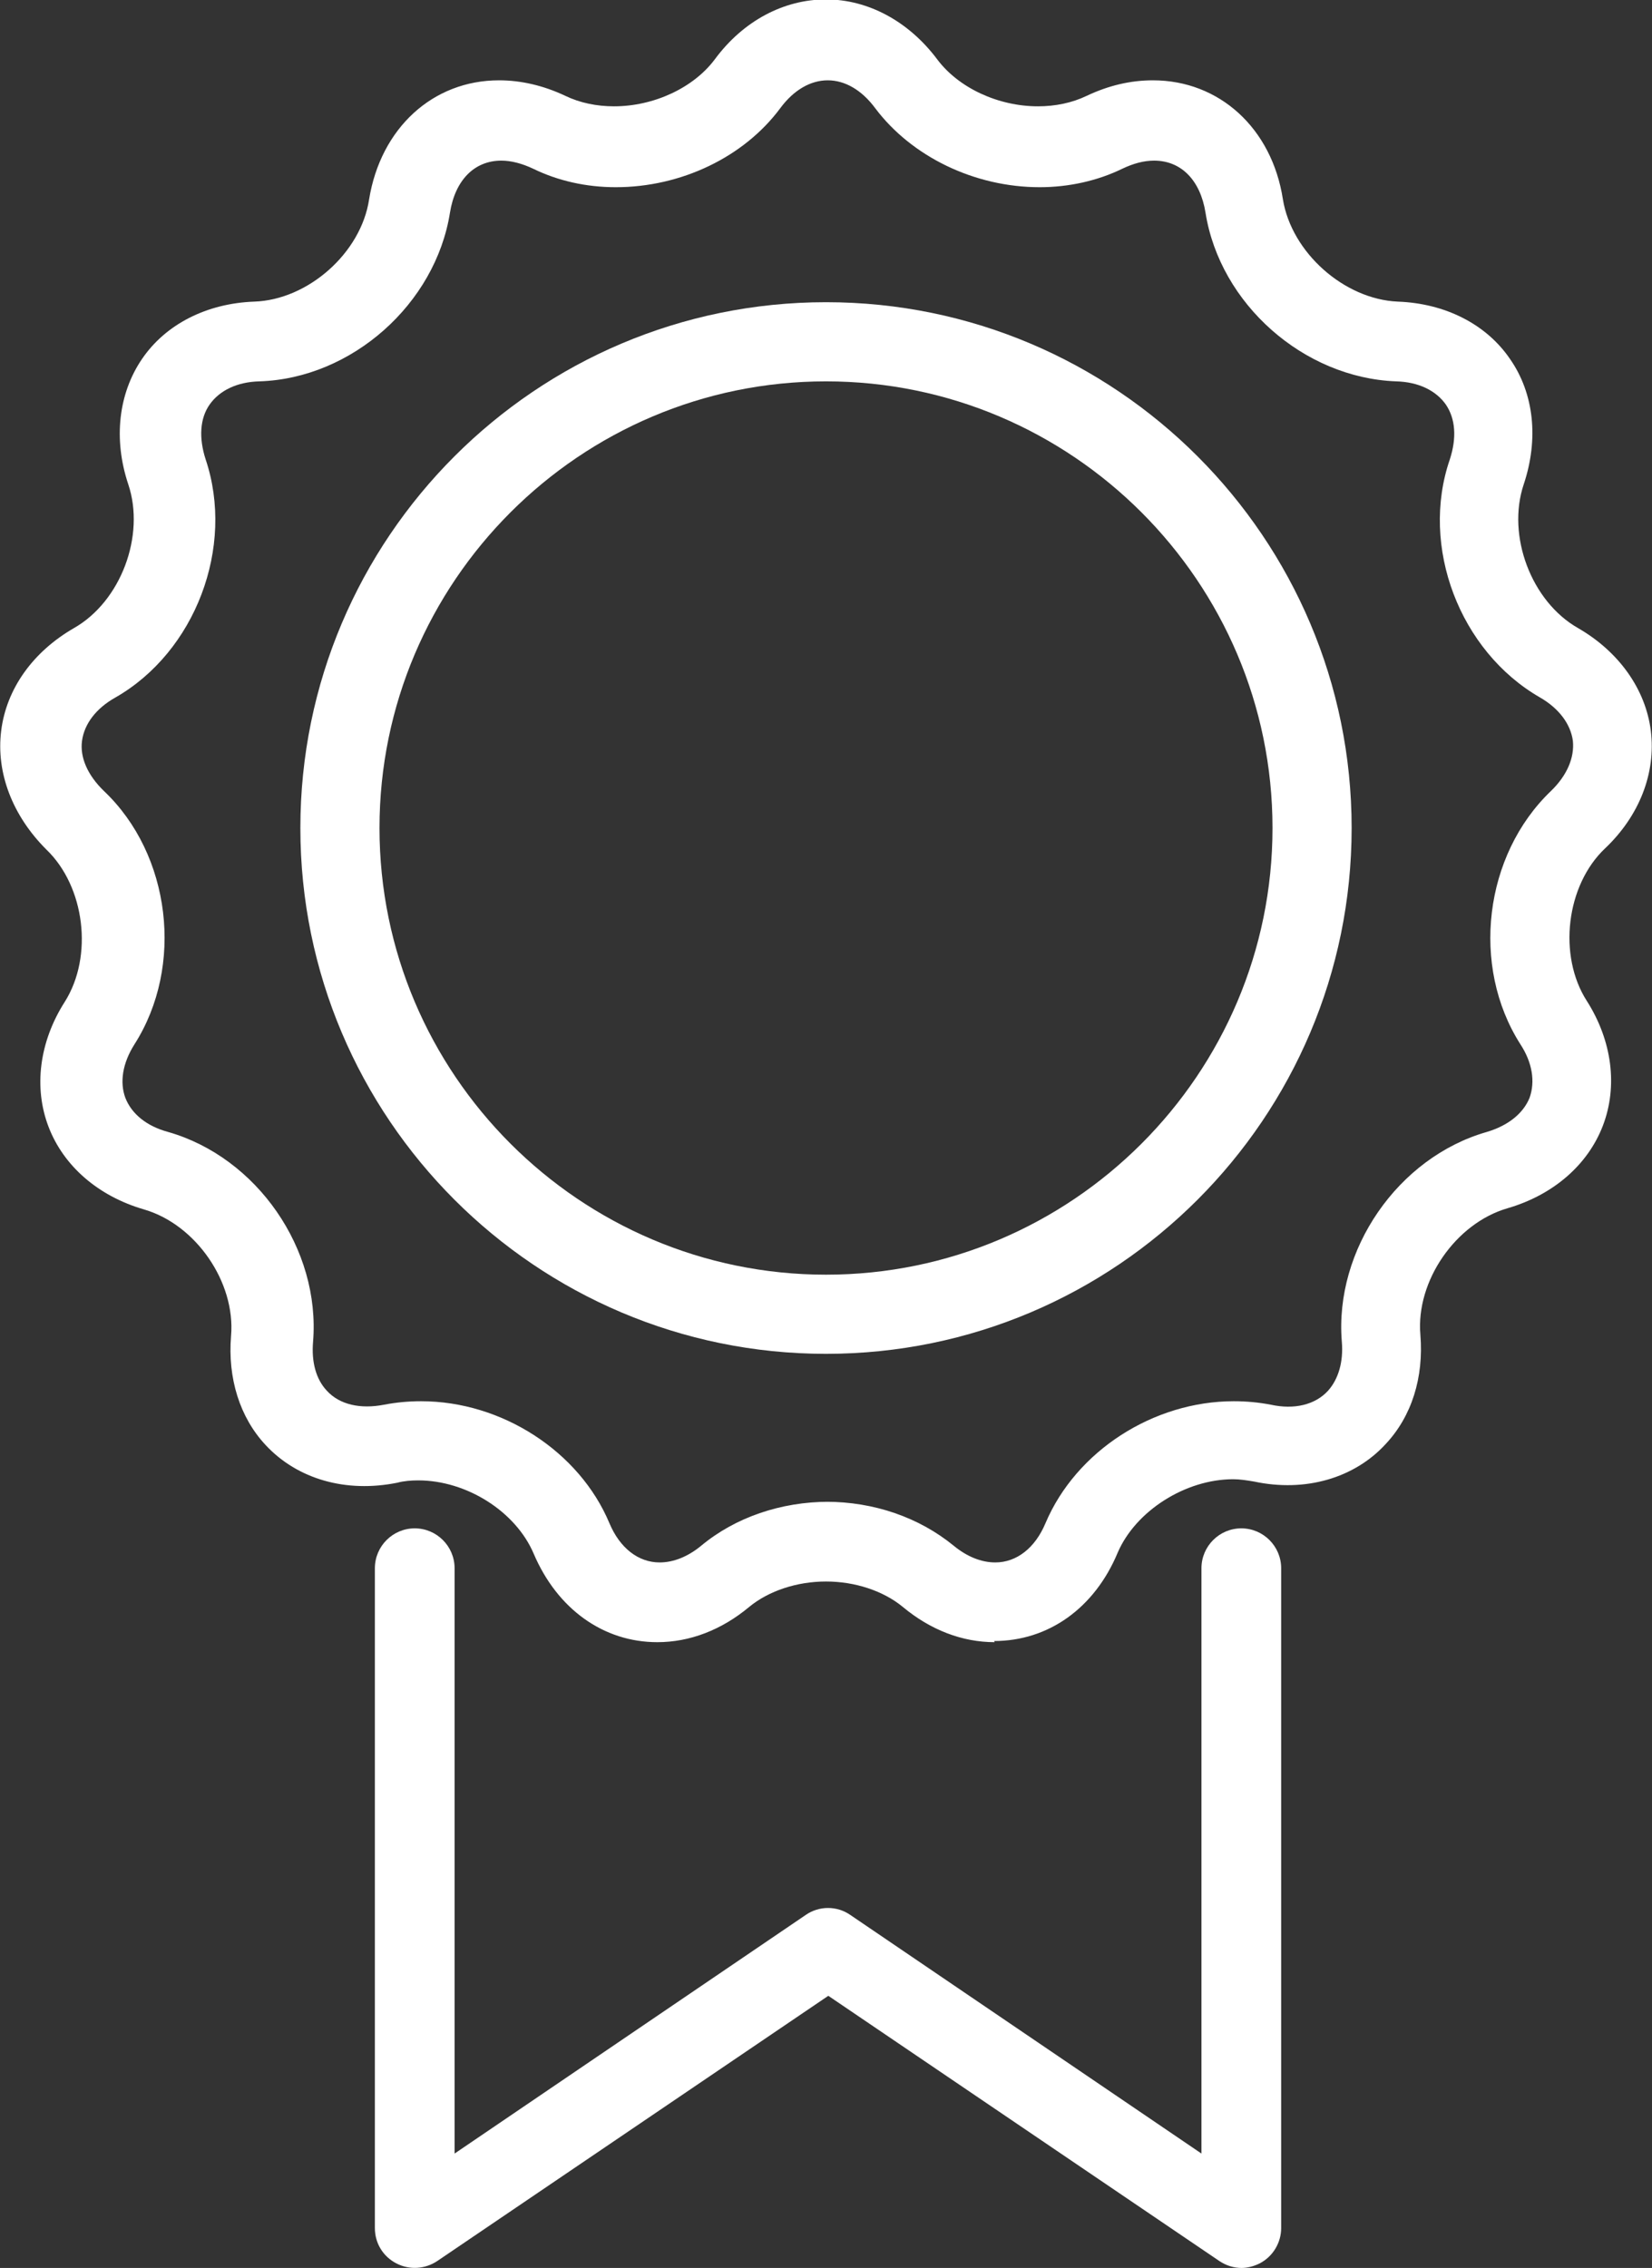
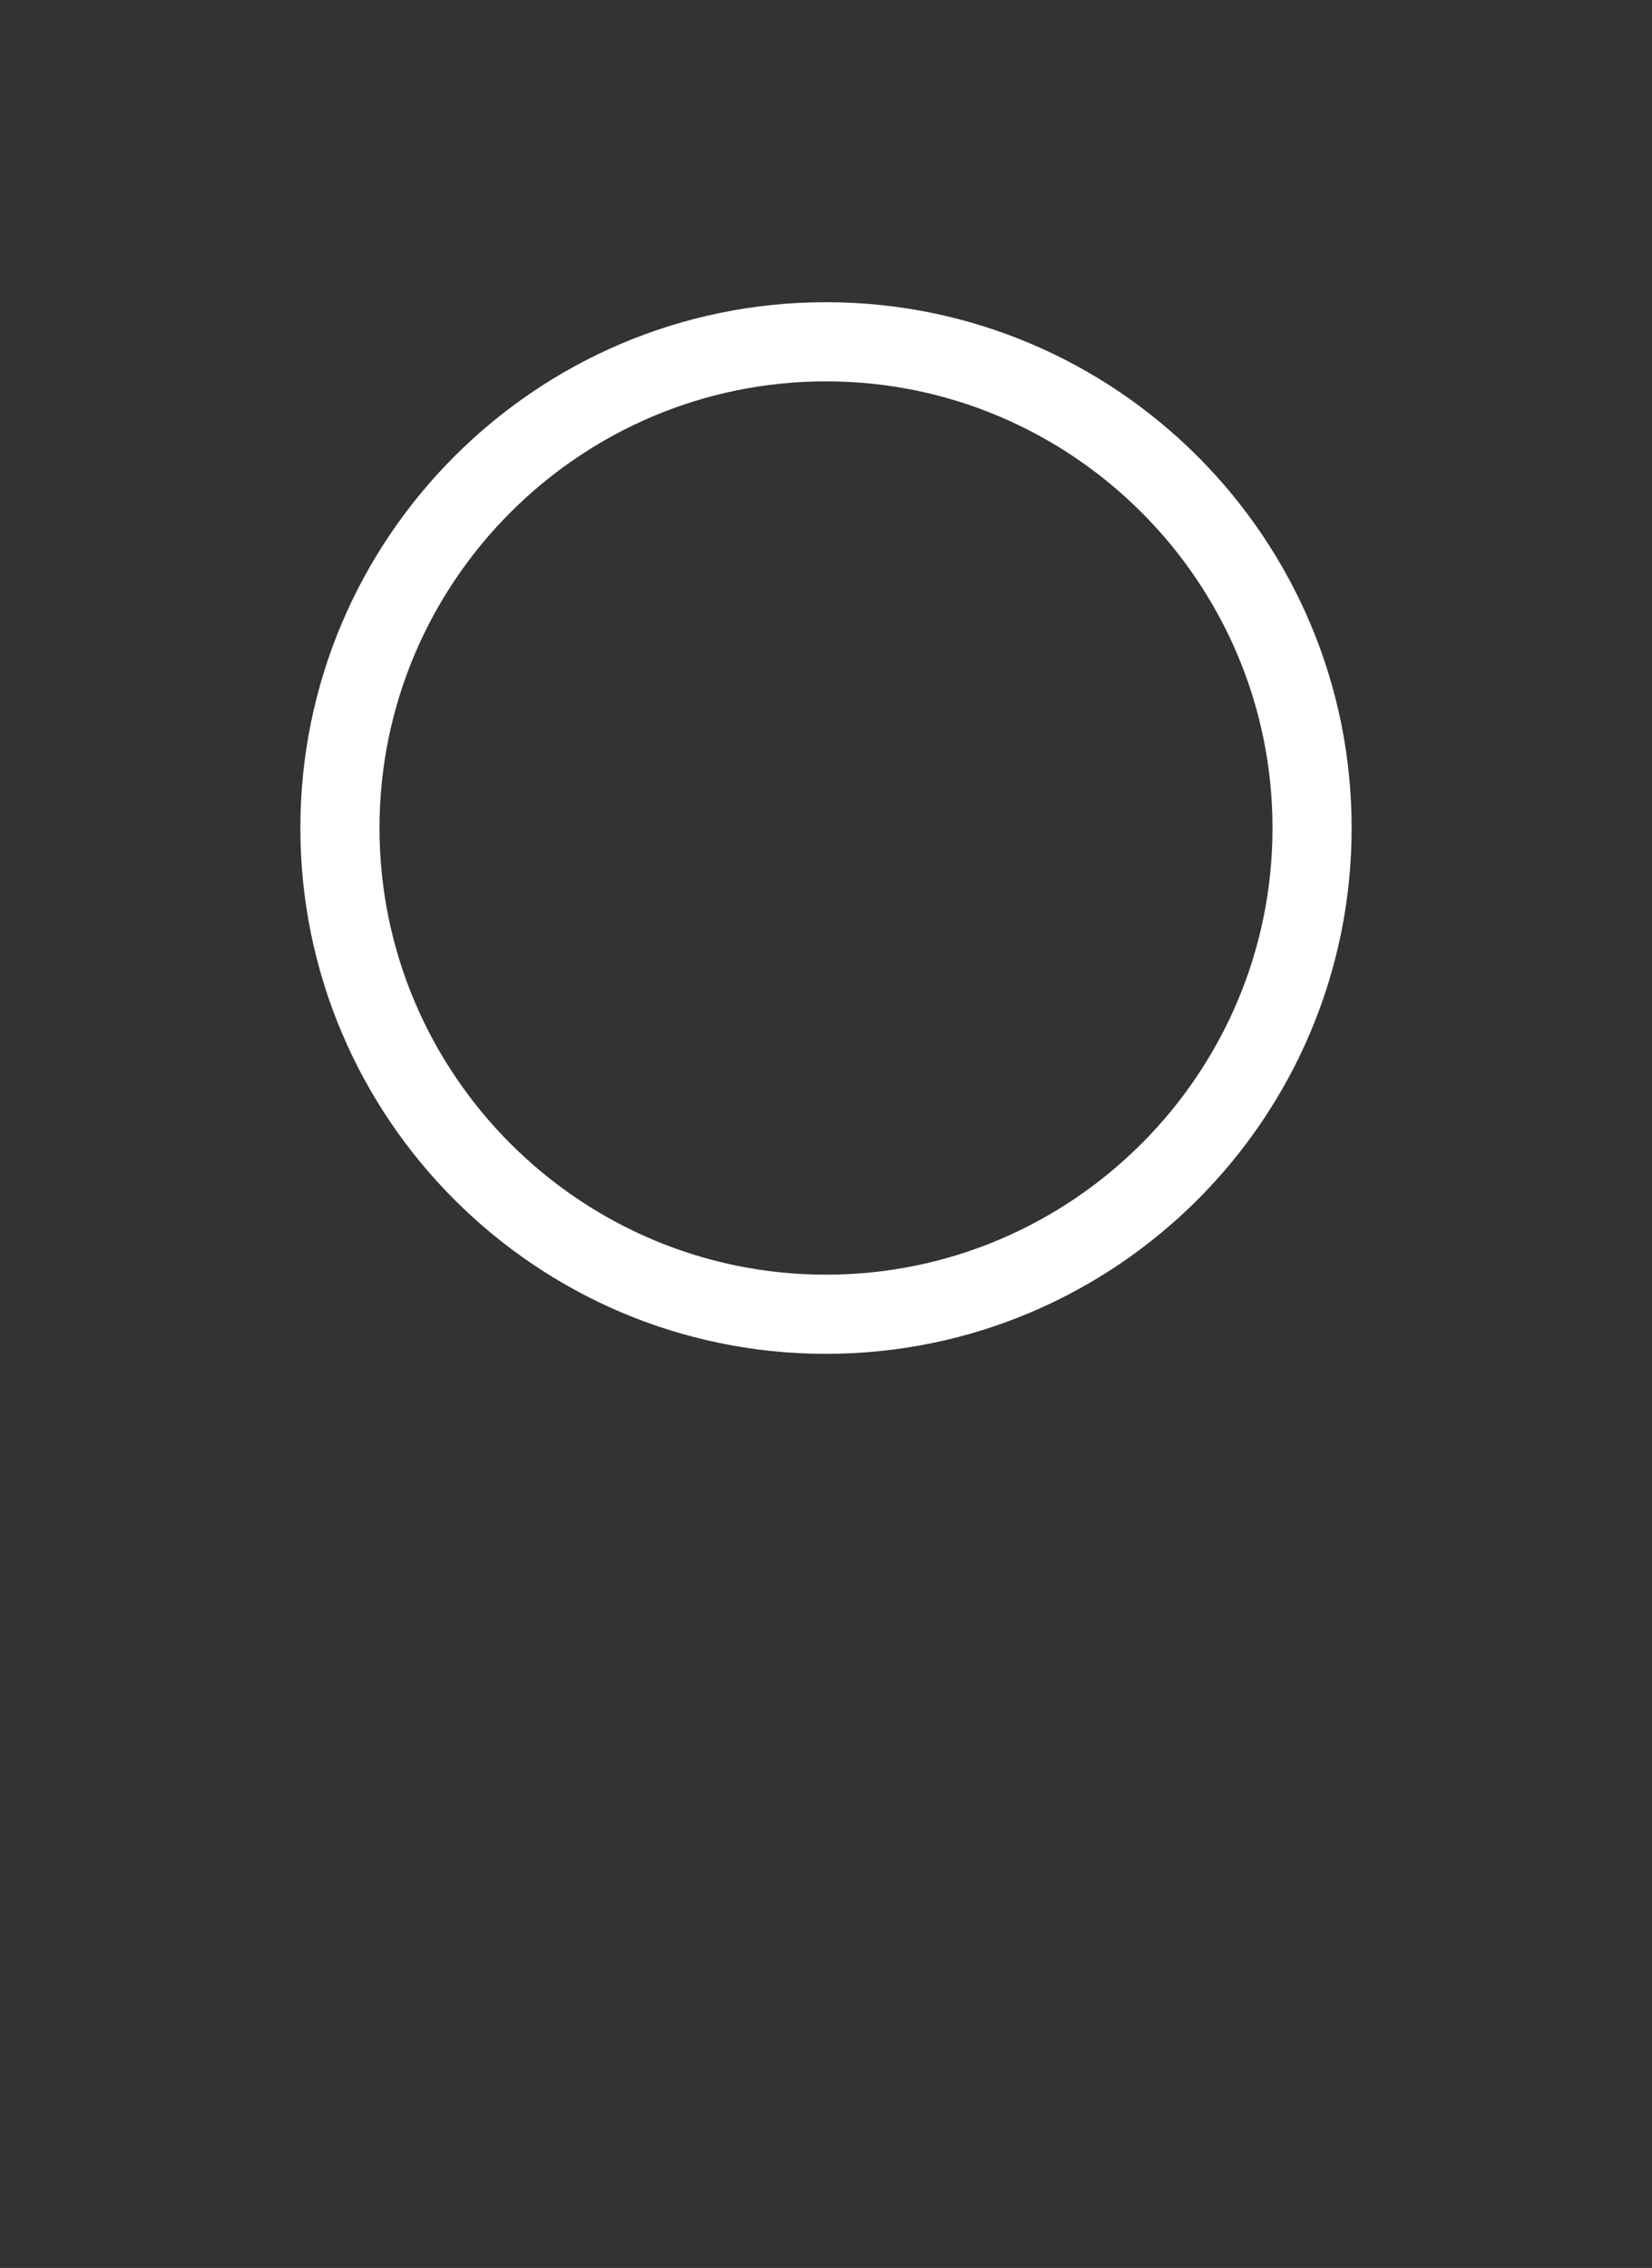
<svg xmlns="http://www.w3.org/2000/svg" id="Calque_1" viewBox="0 0 28.6 39.25">
  <rect x="0" y="0" width="28.6" height="39.25" fill="#333333" stroke="none" />
  <defs>
    <style>.cls-1{fill:#fff;}</style>
  </defs>
  <path class="cls-1" d="M14.3,23.43c-5.02,0-9.1-4.08-9.1-9.1S9.28,5.23,14.3,5.23s9.1,4.08,9.1,9.1-4.08,9.1-9.1,9.1ZM14.3,6.6c-4.26,0-7.73,3.47-7.73,7.73s3.47,7.73,7.73,7.73,7.73-3.47,7.73-7.73-3.47-7.73-7.73-7.73Z" />
-   <path class="cls-1" d="M17.22,28.42c-.56,0-1.11-.21-1.59-.61-.34-.28-.83-.44-1.33-.44s-.99.16-1.33.44c-.48.4-1.03.61-1.59.61-.93,0-1.73-.57-2.14-1.53-.31-.73-1.16-1.27-2-1.27-.12,0-.25.01-.36.04-.89.18-1.73-.06-2.28-.65-.45-.48-.66-1.16-.6-1.89.08-.93-.61-1.93-1.51-2.19-.79-.23-1.39-.75-1.65-1.43-.26-.68-.16-1.47.28-2.16.5-.79.35-2-.32-2.64C.22,14.12-.07,13.38.02,12.65c.09-.73.55-1.37,1.26-1.78.81-.46,1.24-1.6.94-2.49-.26-.78-.17-1.57.24-2.17s1.12-.96,1.94-.99c.93-.03,1.85-.84,1.99-1.77.2-1.23,1.1-2.06,2.25-2.06.38,0,.77.09,1.15.27.25.12.54.18.84.18.69,0,1.38-.32,1.75-.82.49-.66,1.19-1.03,1.92-1.03s1.43.38,1.92,1.03c.37.5,1.06.82,1.75.82.3,0,.59-.06.84-.18.38-.18.76-.27,1.15-.27,1.15,0,2.06.83,2.25,2.06.15.92,1.06,1.73,1.99,1.77.82.03,1.53.39,1.94.99.42.6.5,1.39.24,2.17-.3.89.13,2.03.94,2.49.71.41,1.17,1.06,1.26,1.78.09.73-.2,1.47-.79,2.03-.68.64-.82,1.86-.32,2.64.44.69.54,1.48.28,2.16-.26.68-.86,1.2-1.65,1.43-.9.26-1.59,1.26-1.51,2.19.06.74-.15,1.41-.6,1.89-.54.59-1.39.84-2.28.65-.12-.02-.24-.04-.36-.04-.83,0-1.69.55-2,1.27-.4.96-1.2,1.53-2.14,1.53ZM14.3,25.99c.83,0,1.61.27,2.21.76.23.19.48.29.72.29.37,0,.69-.25.87-.68.53-1.25,1.87-2.11,3.26-2.11.22,0,.43.02.64.06.41.09.77,0,.99-.24.18-.2.27-.5.24-.85-.13-1.59.97-3.19,2.51-3.63.37-.11.63-.32.74-.59.1-.28.05-.61-.16-.93-.86-1.35-.63-3.27.53-4.38.28-.27.41-.58.38-.87-.04-.29-.24-.56-.57-.75-1.39-.8-2.08-2.61-1.56-4.12.12-.37.1-.7-.07-.95-.17-.24-.47-.39-.86-.4-1.6-.06-3.05-1.34-3.3-2.92-.09-.56-.42-.9-.89-.9-.18,0-.36.05-.55.14-.43.21-.93.32-1.43.32-1.13,0-2.22-.53-2.85-1.37-.23-.31-.52-.48-.82-.48s-.59.17-.82.48c-.63.85-1.72,1.37-2.85,1.37h0c-.51,0-1-.11-1.43-.32-.19-.09-.38-.14-.55-.14-.47,0-.8.34-.89.9-.25,1.58-1.7,2.87-3.3,2.92-.39.01-.69.16-.86.4-.17.24-.19.58-.07.95.51,1.52-.18,3.33-1.56,4.12-.34.19-.54.46-.58.75-.04.29.1.6.38.87,1.16,1.1,1.39,3.03.53,4.38-.21.33-.26.66-.16.93.11.28.37.49.74.59,1.54.44,2.64,2.03,2.51,3.63-.03.35.05.65.24.85.22.24.58.32.99.24.21-.04.42-.06.64-.06,1.4,0,2.74.87,3.26,2.11.18.43.5.68.87.68.24,0,.49-.1.72-.29.59-.49,1.38-.76,2.21-.76Z" />
-   <path class="cls-1" d="M21.5,39.25c-.14,0-.27-.04-.39-.12l-6.77-4.59-6.77,4.59c-.21.14-.48.16-.71.04-.23-.12-.37-.35-.37-.61v-11.42c0-.38.31-.69.69-.69s.69.31.69.69v10.13l6.08-4.13c.23-.16.54-.16.77,0l6.08,4.13v-10.13c0-.38.31-.69.69-.69s.69.31.69.69v11.42c0,.25-.14.49-.37.61-.1.05-.21.08-.32.08Z" />
</svg>